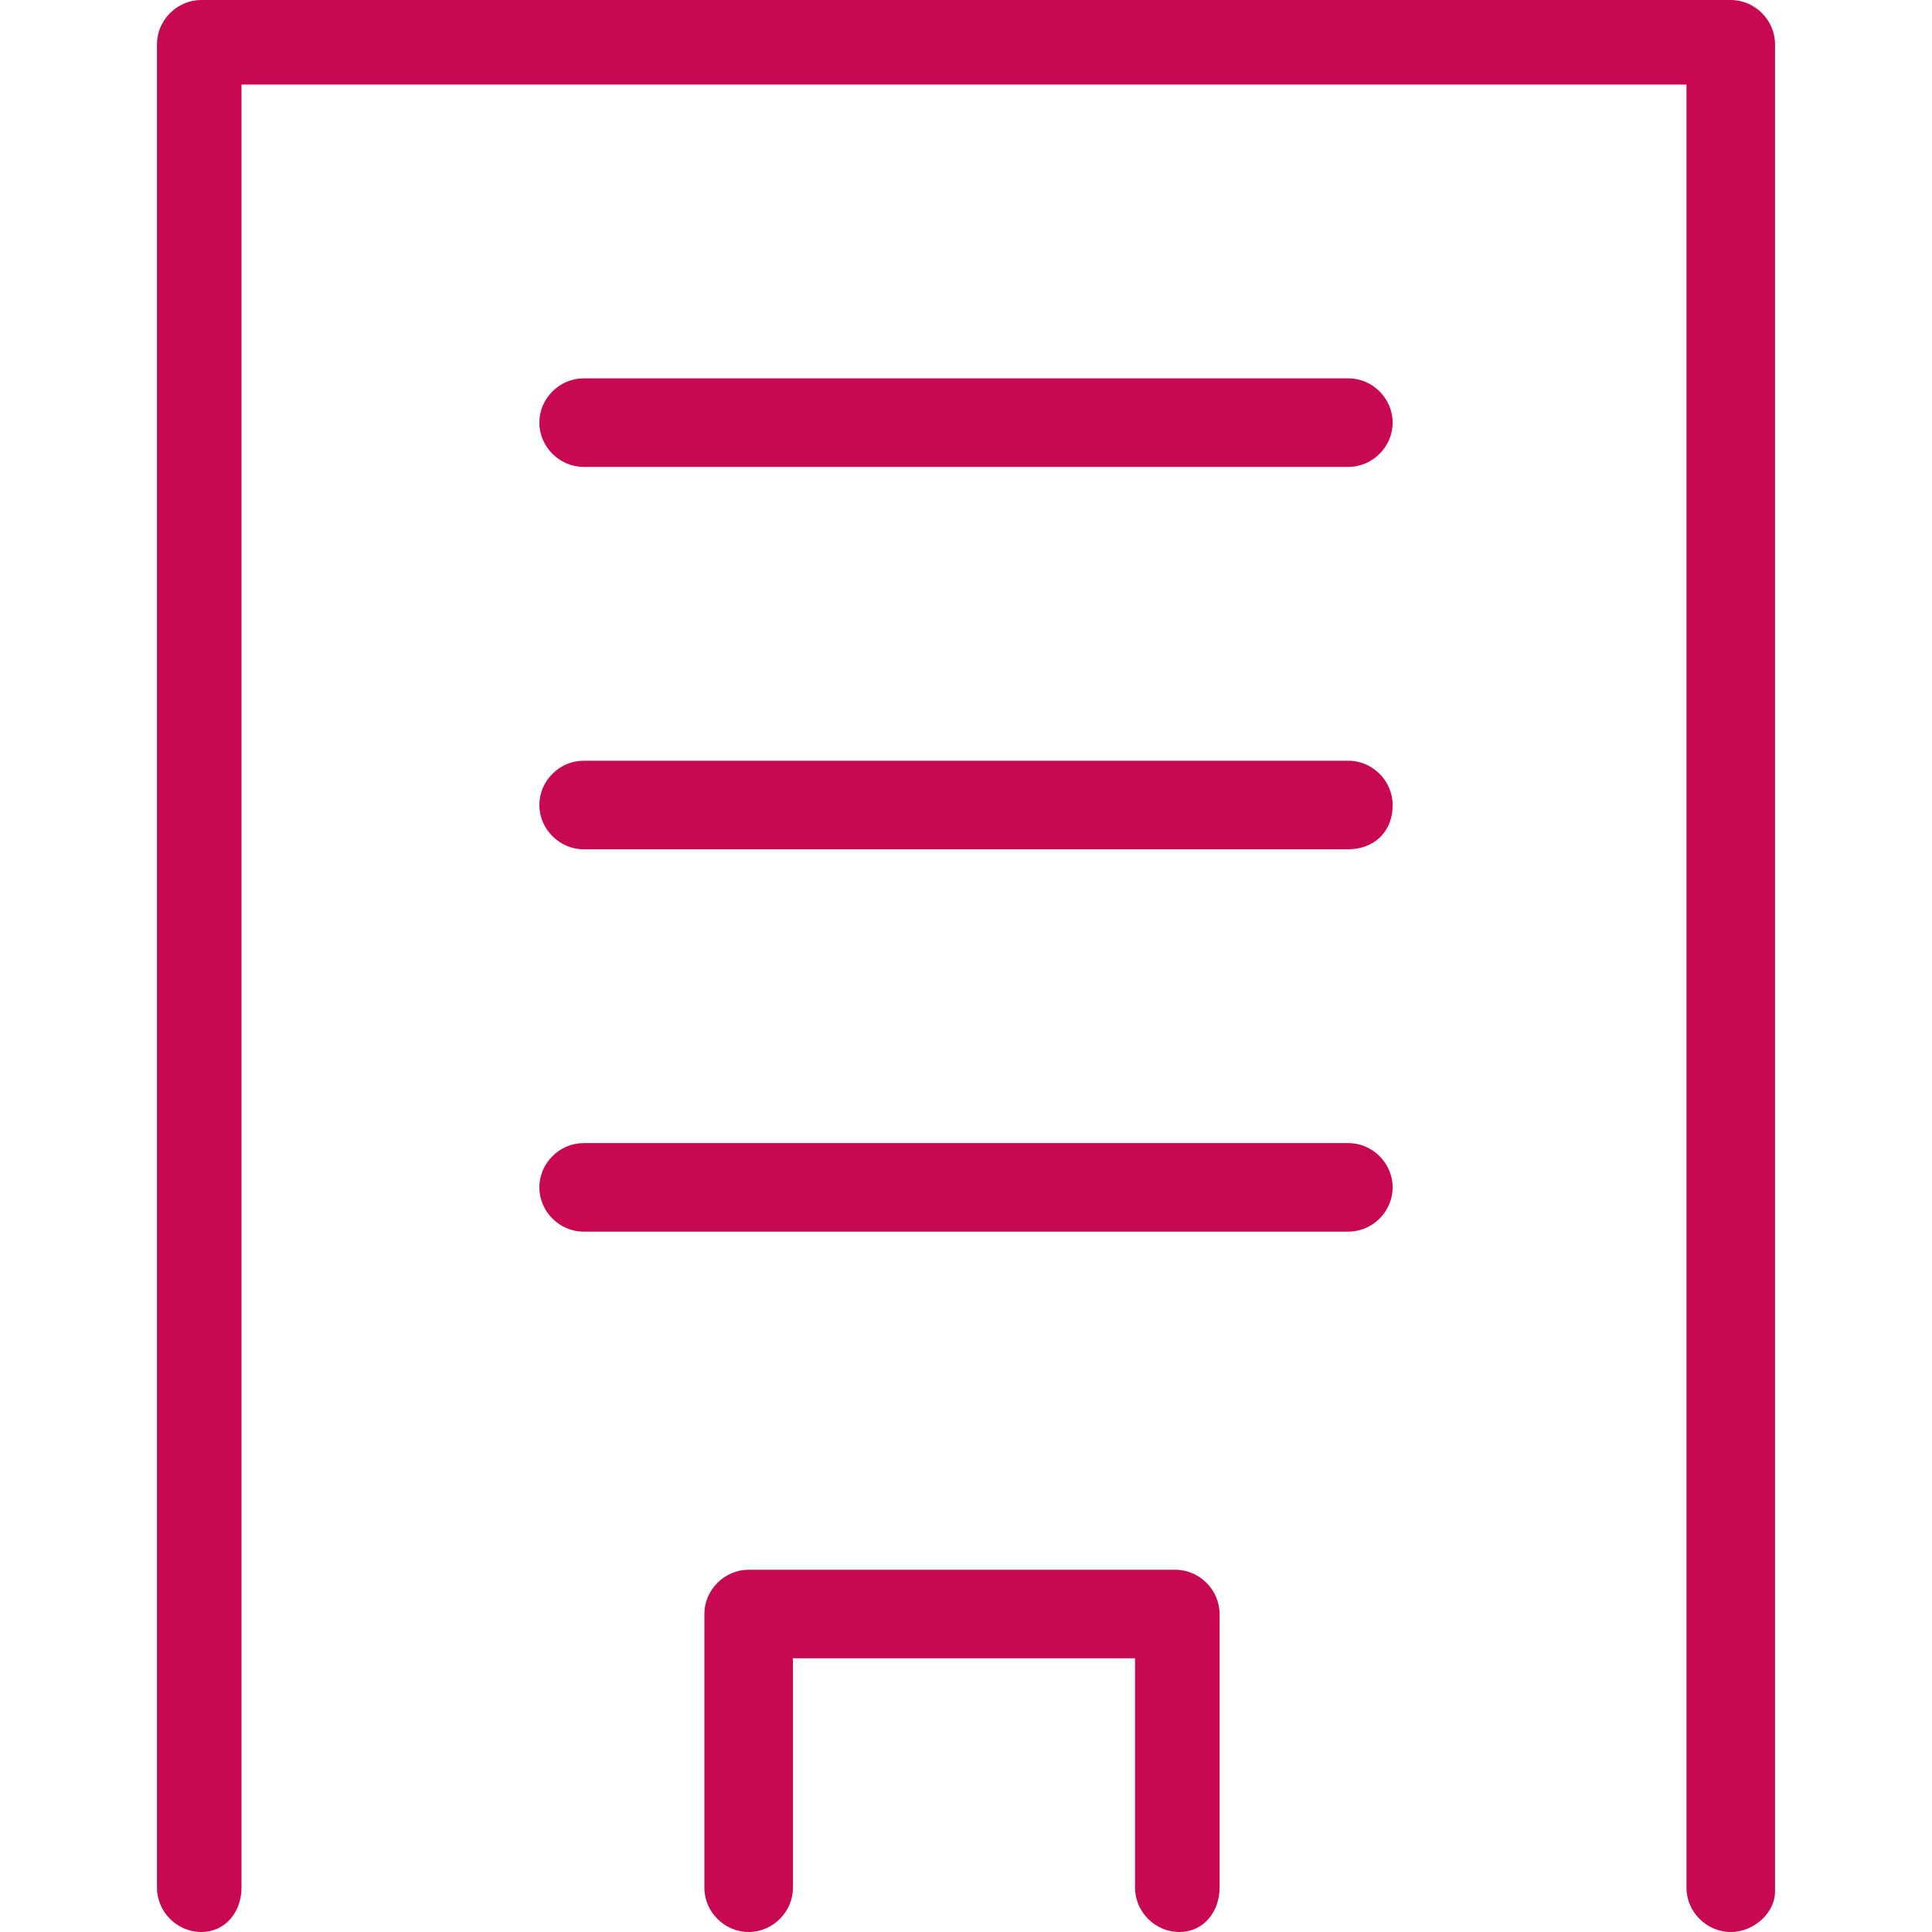
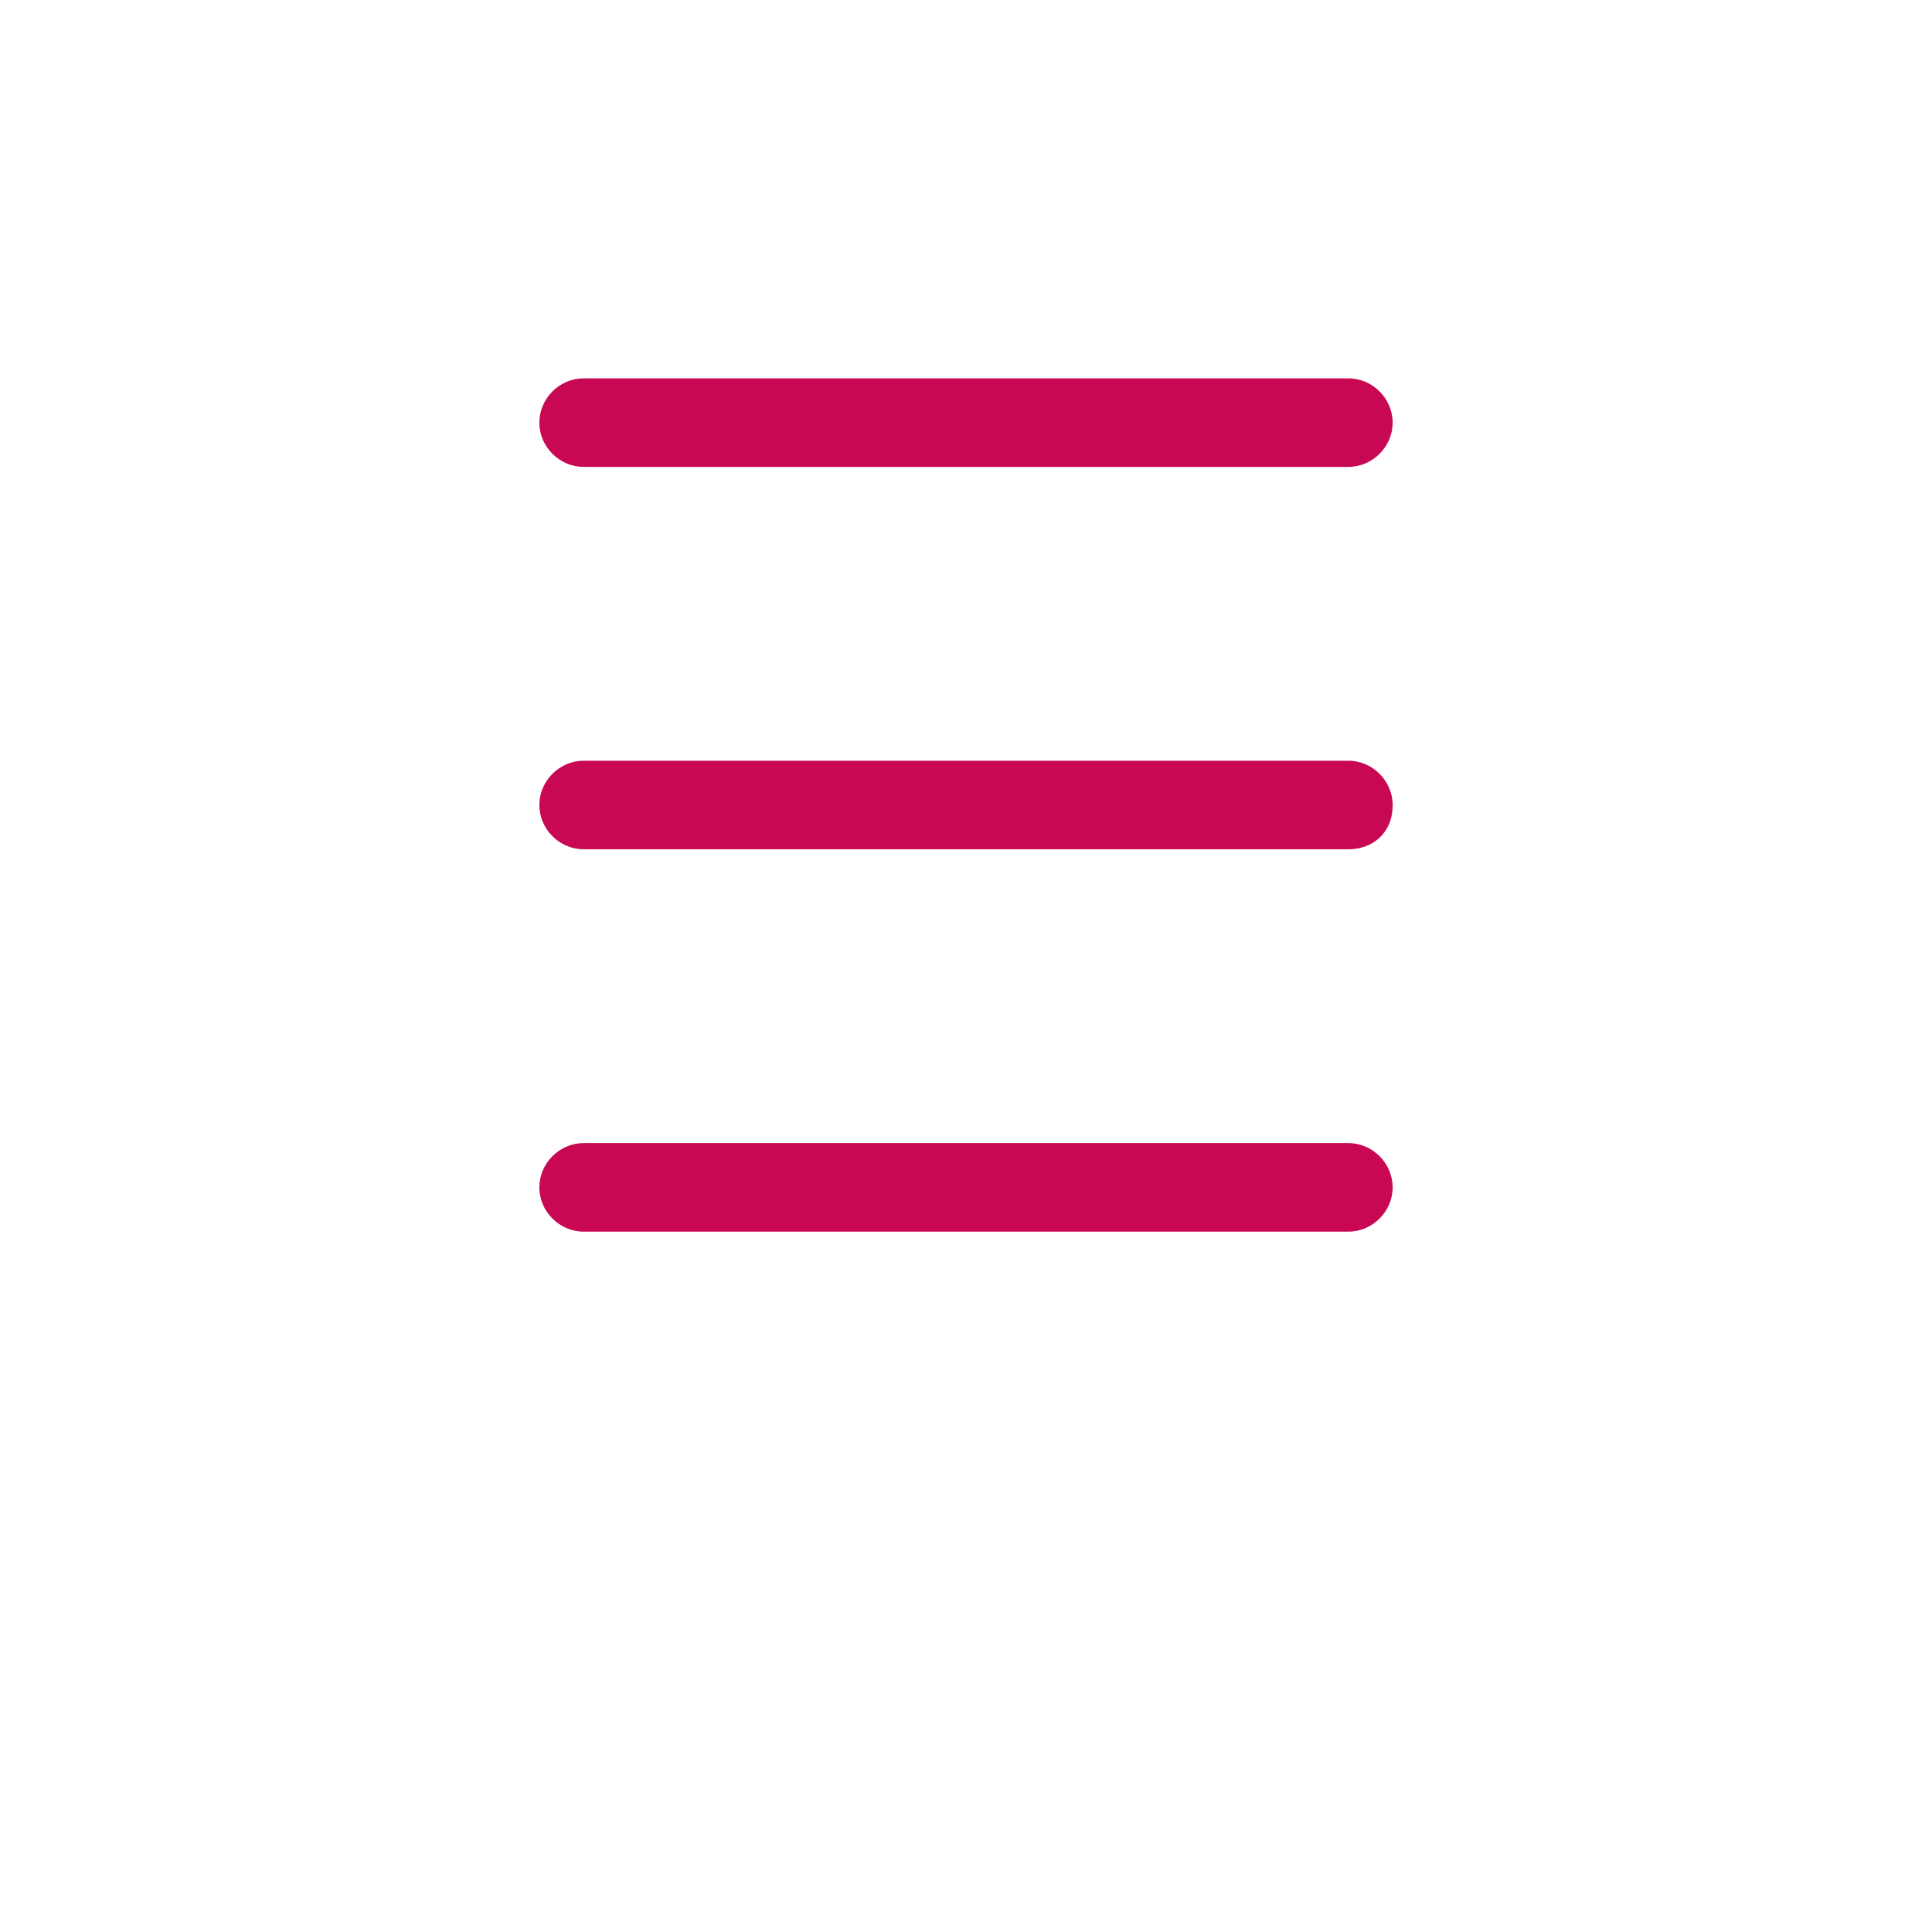
<svg xmlns="http://www.w3.org/2000/svg" version="1.1" id="レイヤー_1" x="0px" y="0px" width="48px" height="48px" viewBox="0 0 48 48" style="enable-background:new 0 0 48 48;" xml:space="preserve">
  <style type="text/css">
	.st0{fill:#C80852;}
</style>
  <path class="st0" d="M33.5,11.6h-19c-0.6,0-1.1-0.5-1.1-1.1c0-0.6,0.5-1.1,1.1-1.1h19c0.6,0,1.1,0.5,1.1,1.1  C34.6,11.1,34.1,11.6,33.5,11.6z" />
  <path class="st0" d="M33.5,21.1h-19c-0.6,0-1.1-0.5-1.1-1.1c0-0.6,0.5-1.1,1.1-1.1h19c0.6,0,1.1,0.5,1.1,1.1  C34.6,20.7,34.1,21.1,33.5,21.1z" />
  <path class="st0" d="M33.5,30.6h-19c-0.6,0-1.1-0.5-1.1-1.1s0.5-1.1,1.1-1.1h19c0.6,0,1.1,0.5,1.1,1.1S34.1,30.6,33.5,30.6z" />
-   <path class="st0" d="M29.3,48c-0.6,0-1.1-0.5-1.1-1.1v-5.7h-8.5v5.7c0,0.6-0.5,1.1-1.1,1.1c-0.6,0-1.1-0.5-1.1-1.1v-6.8  c0-0.6,0.5-1.1,1.1-1.1h10.6c0.6,0,1.1,0.5,1.1,1.1v6.8C30.3,47.5,29.9,48,29.3,48z" />
-   <path class="st0" d="M43,48c-0.6,0-1.1-0.5-1.1-1.1V2.1H6v44.8C6,47.5,5.6,48,5,48s-1.1-0.5-1.1-1.1V1.1C3.9,0.5,4.4,0,5,0h38  c0.6,0,1.1,0.5,1.1,1.1v45.9C44.1,47.5,43.6,48,43,48z" />
</svg>